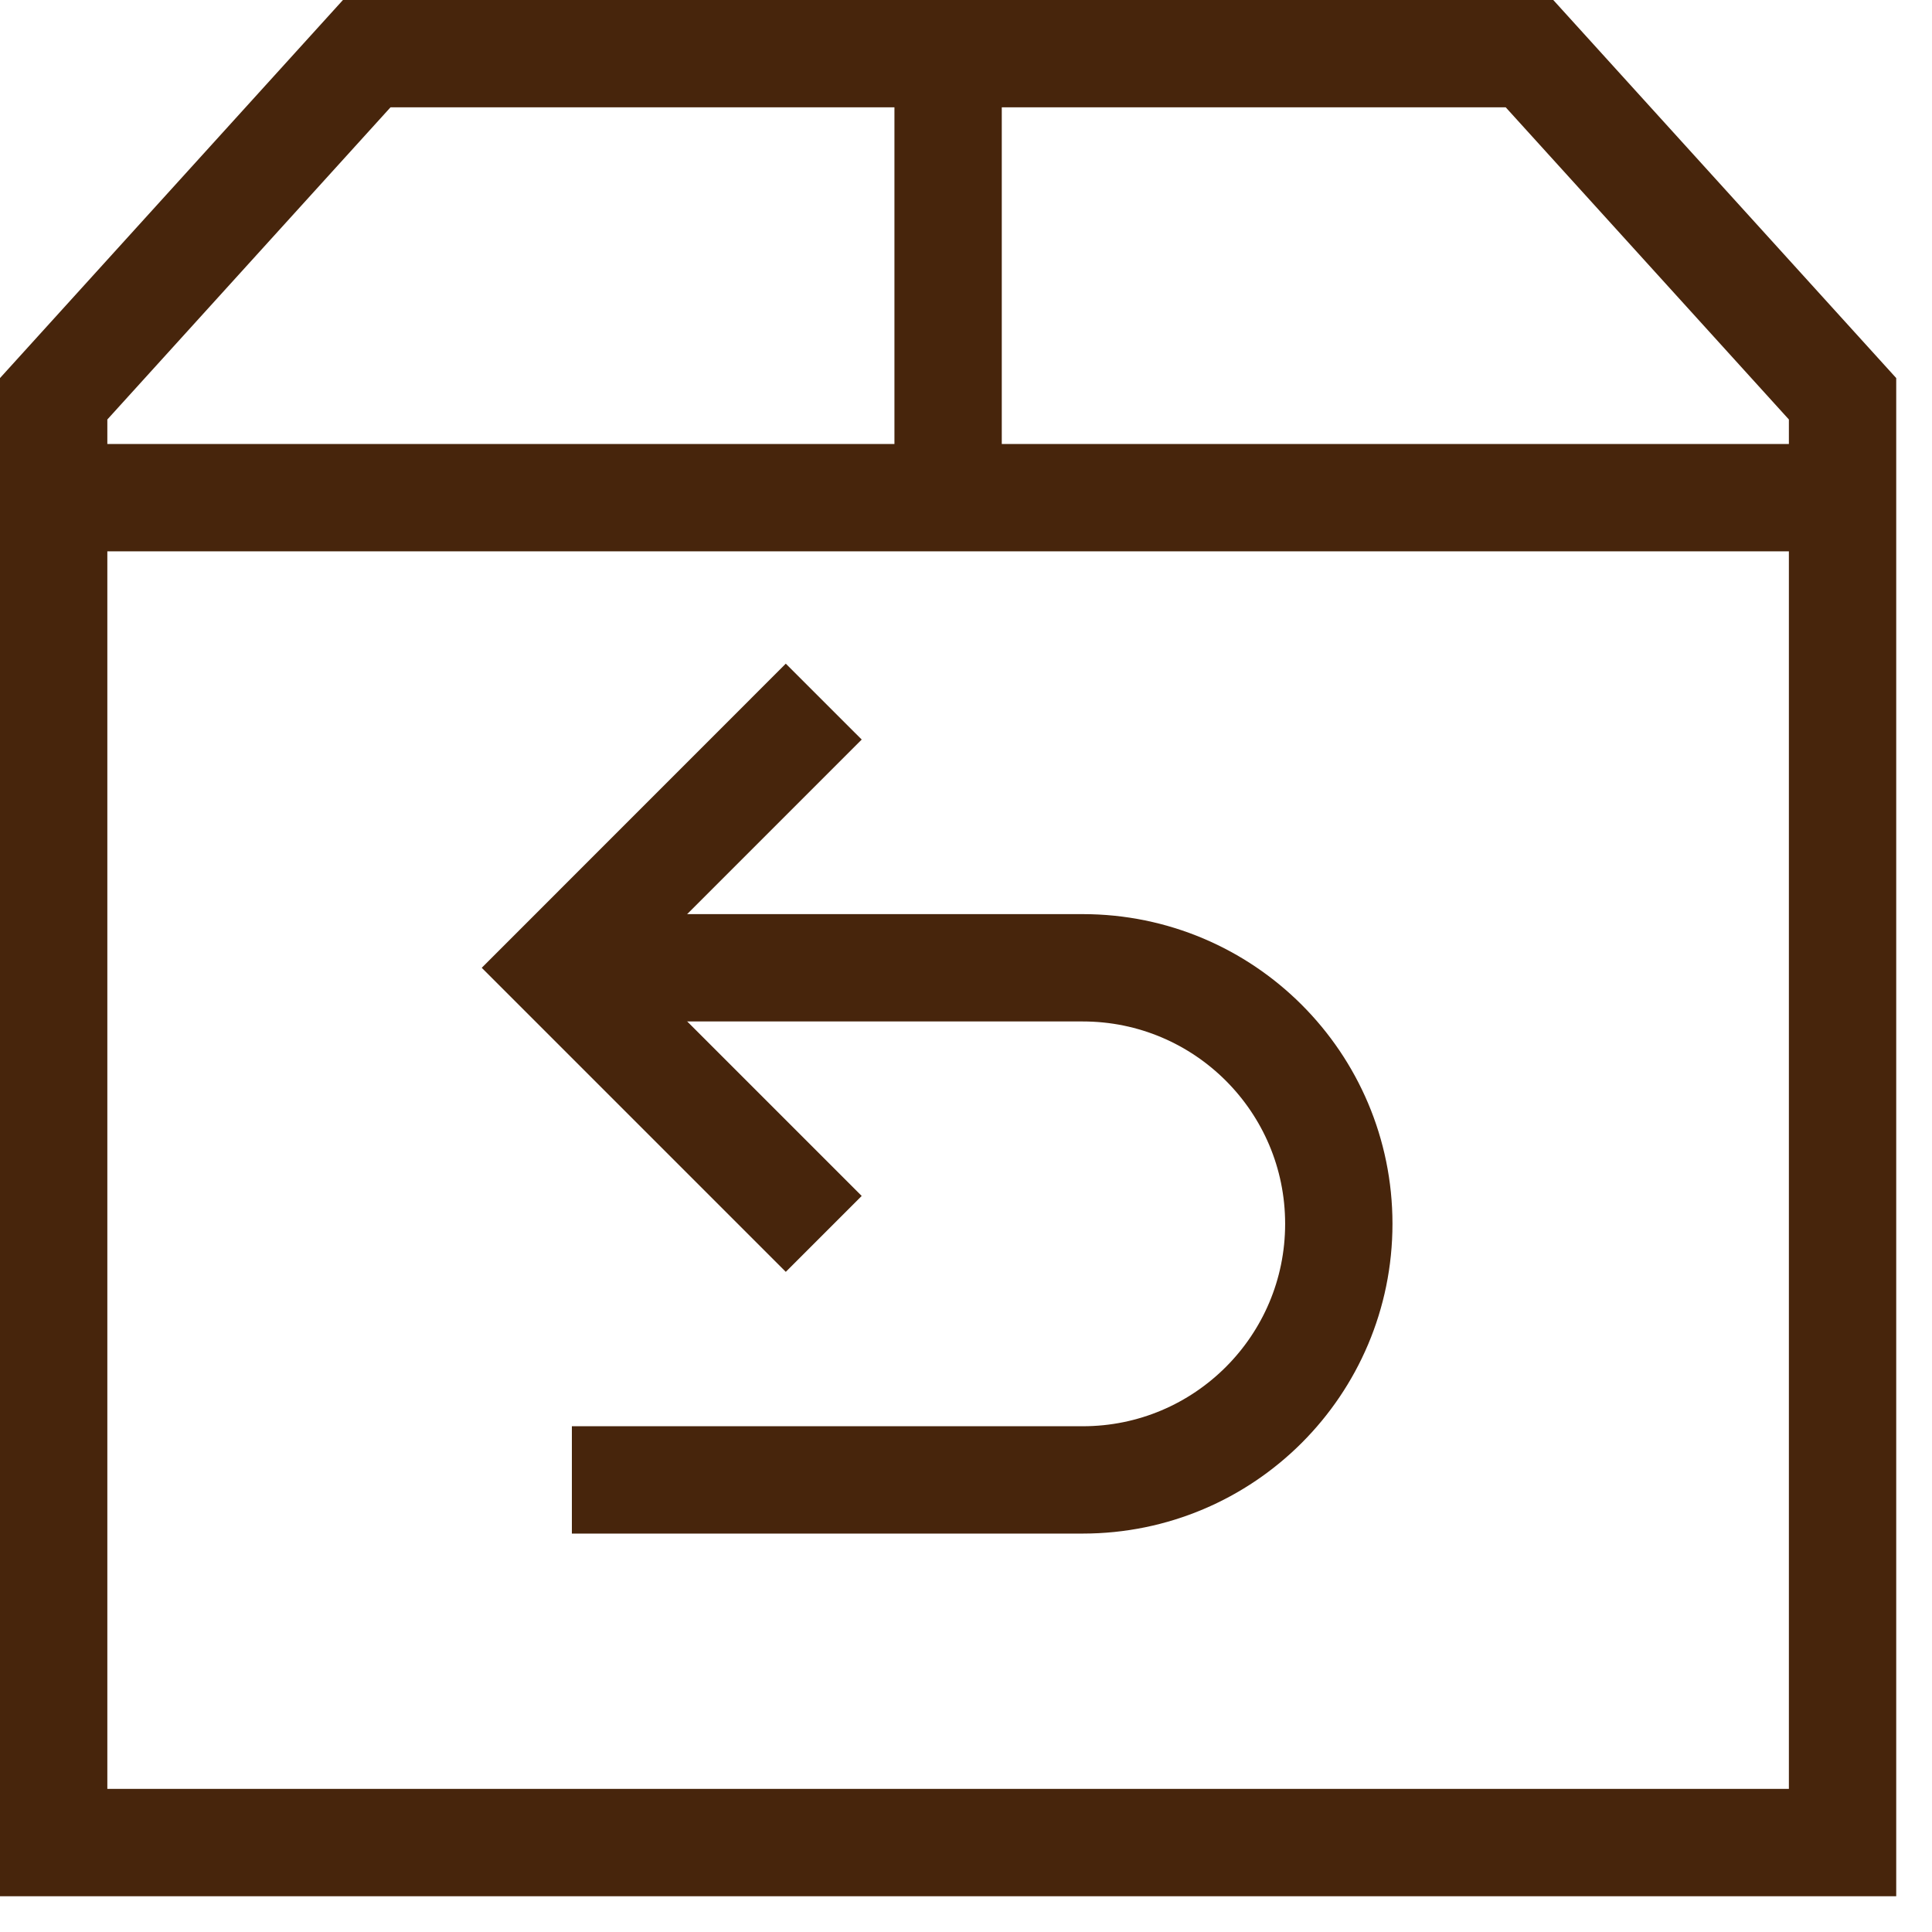
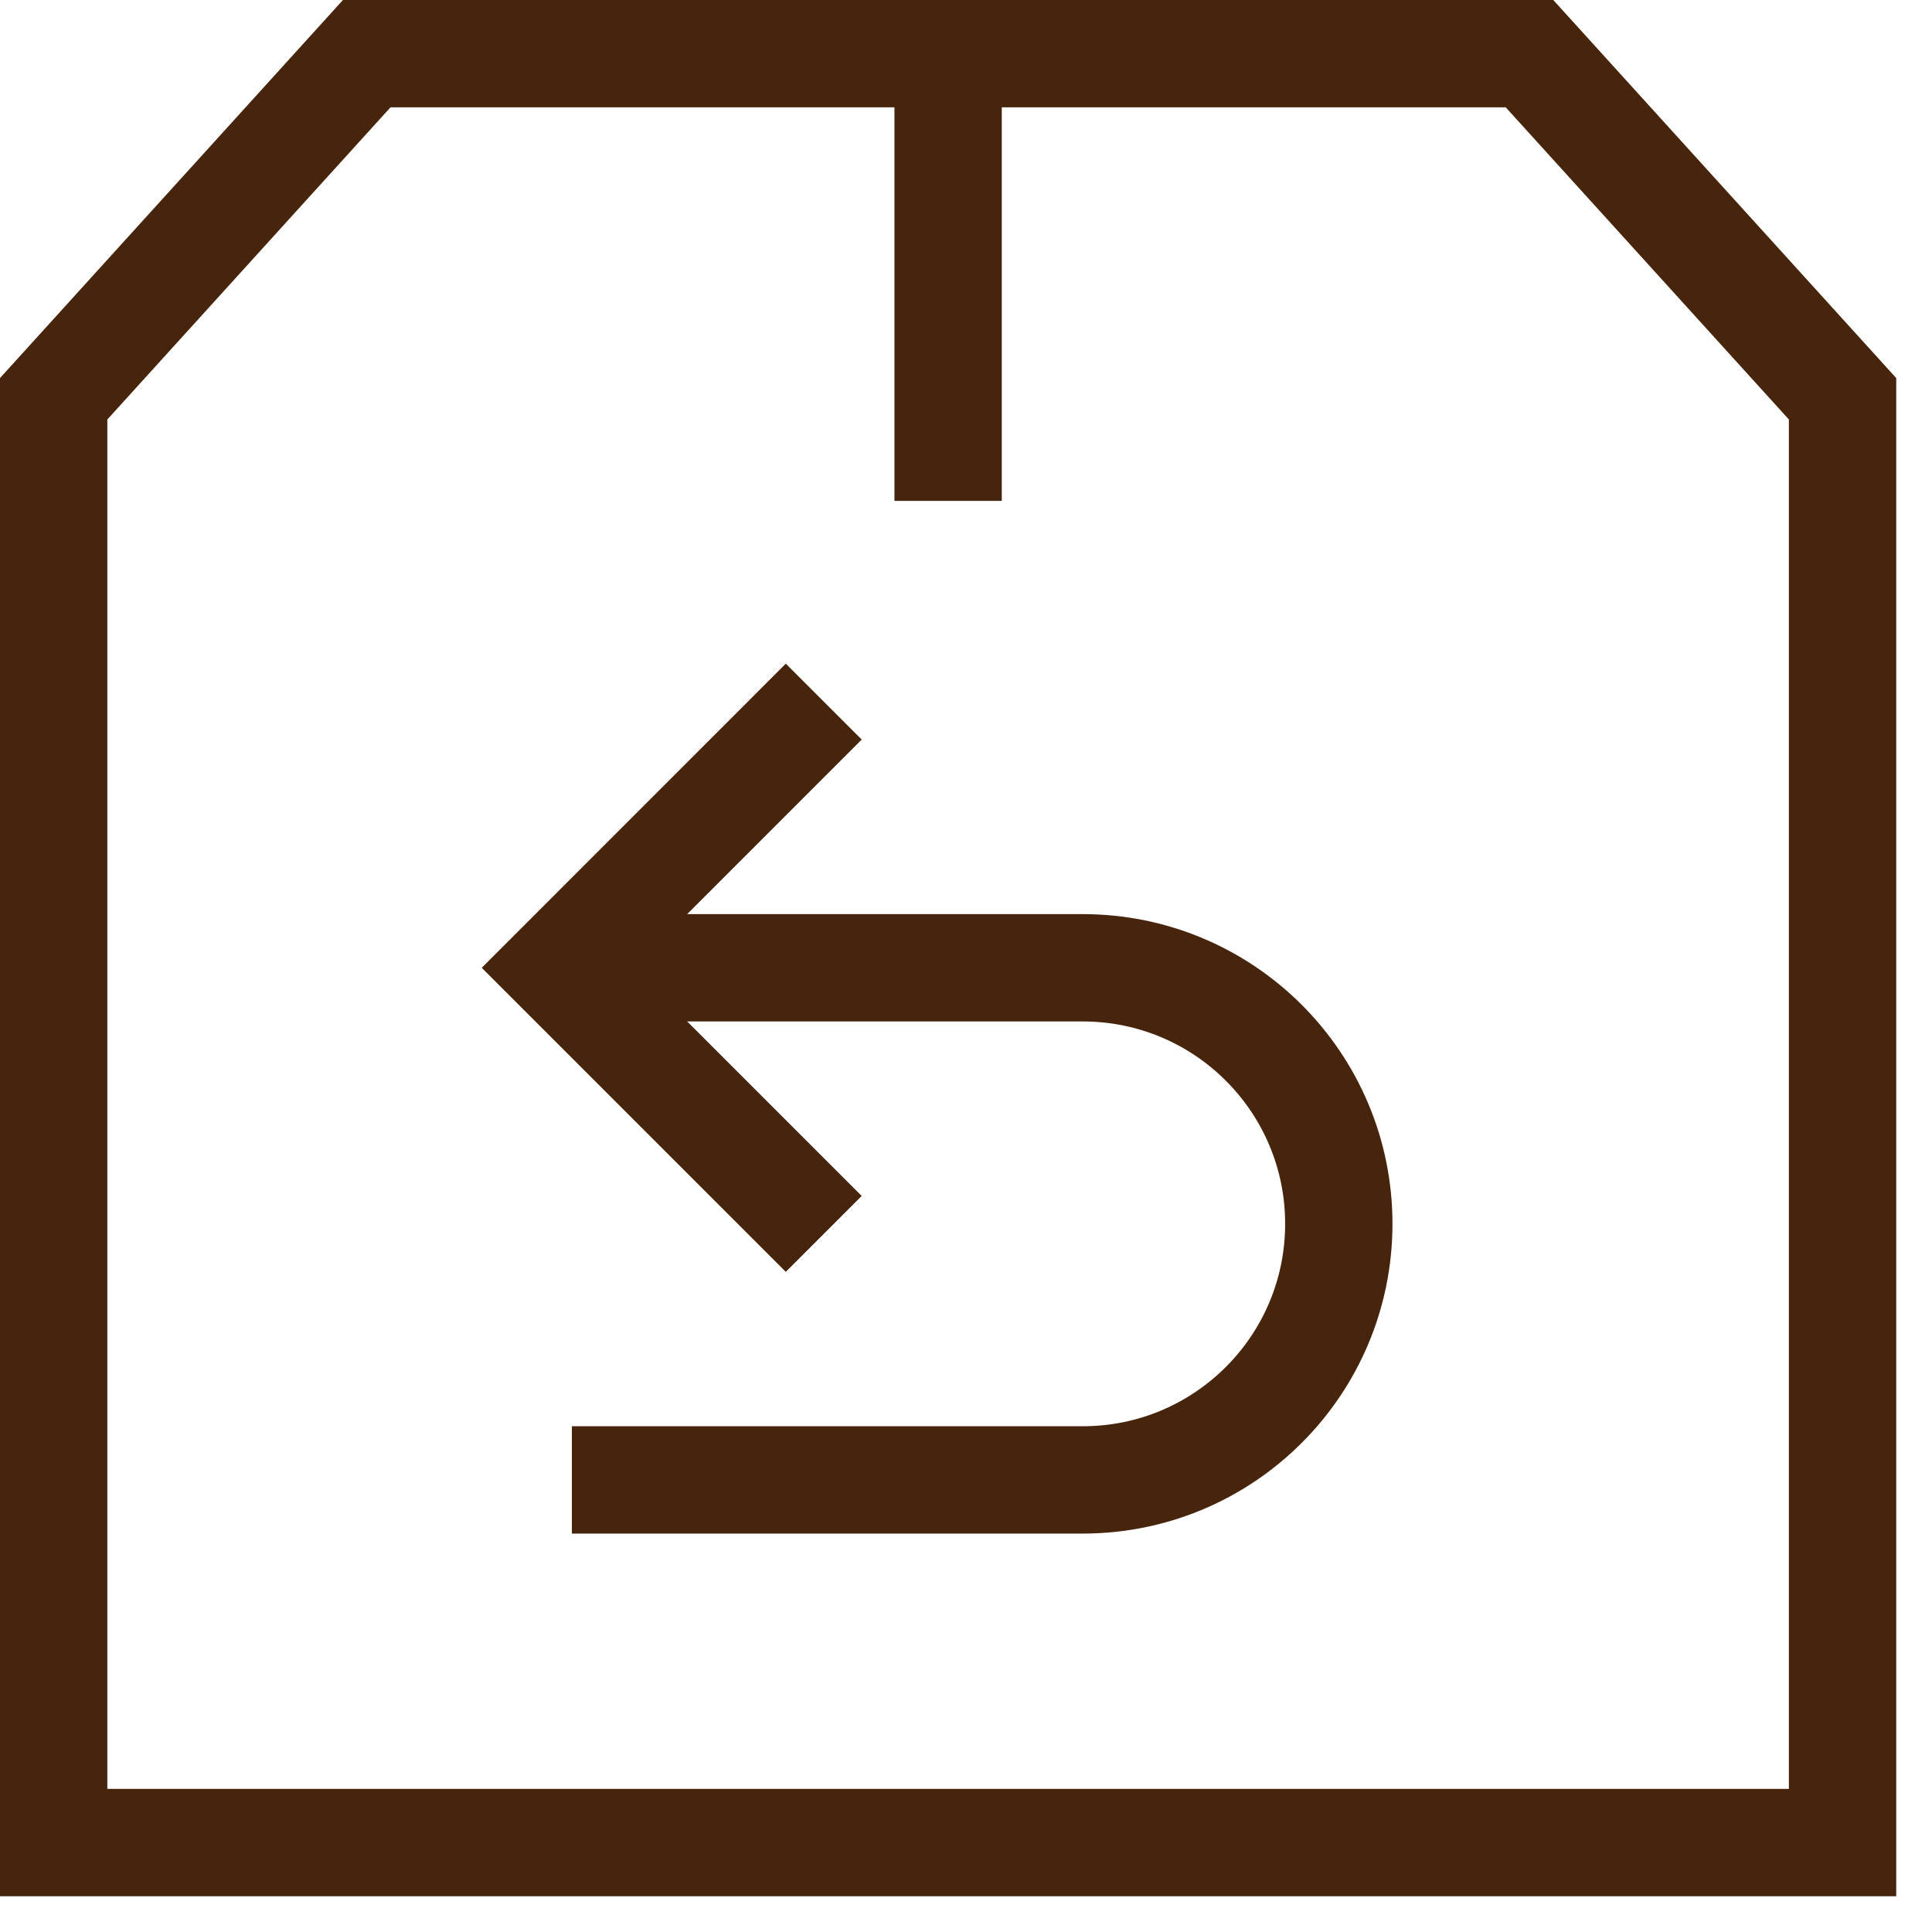
<svg xmlns="http://www.w3.org/2000/svg" fill="none" viewBox="0 0 27 27" height="27" width="27">
  <path stroke-width="1.5" stroke="#47250C" d="M7.82 13.525H15.131C17.108 13.525 18.71 15.127 18.71 17.103C18.71 19.08 17.108 20.682 15.131 20.682H7.992" />
  <path stroke-width="1.5" stroke="#47250C" d="M11.512 9.805L7.793 13.525L11.512 17.244" />
  <path stroke-width="1.5" stroke="#47250C" d="M13.25 0.75V7" />
  <path stroke-width="1.5" stroke="#47250C" d="M13.25 25.75H0.75V5.573L5.125 0.75H21.375L25.75 5.573V25.75H13.25Z" />
-   <path stroke-width="1.5" stroke="#47250C" d="M0.75 6.955H25.75" />
</svg>